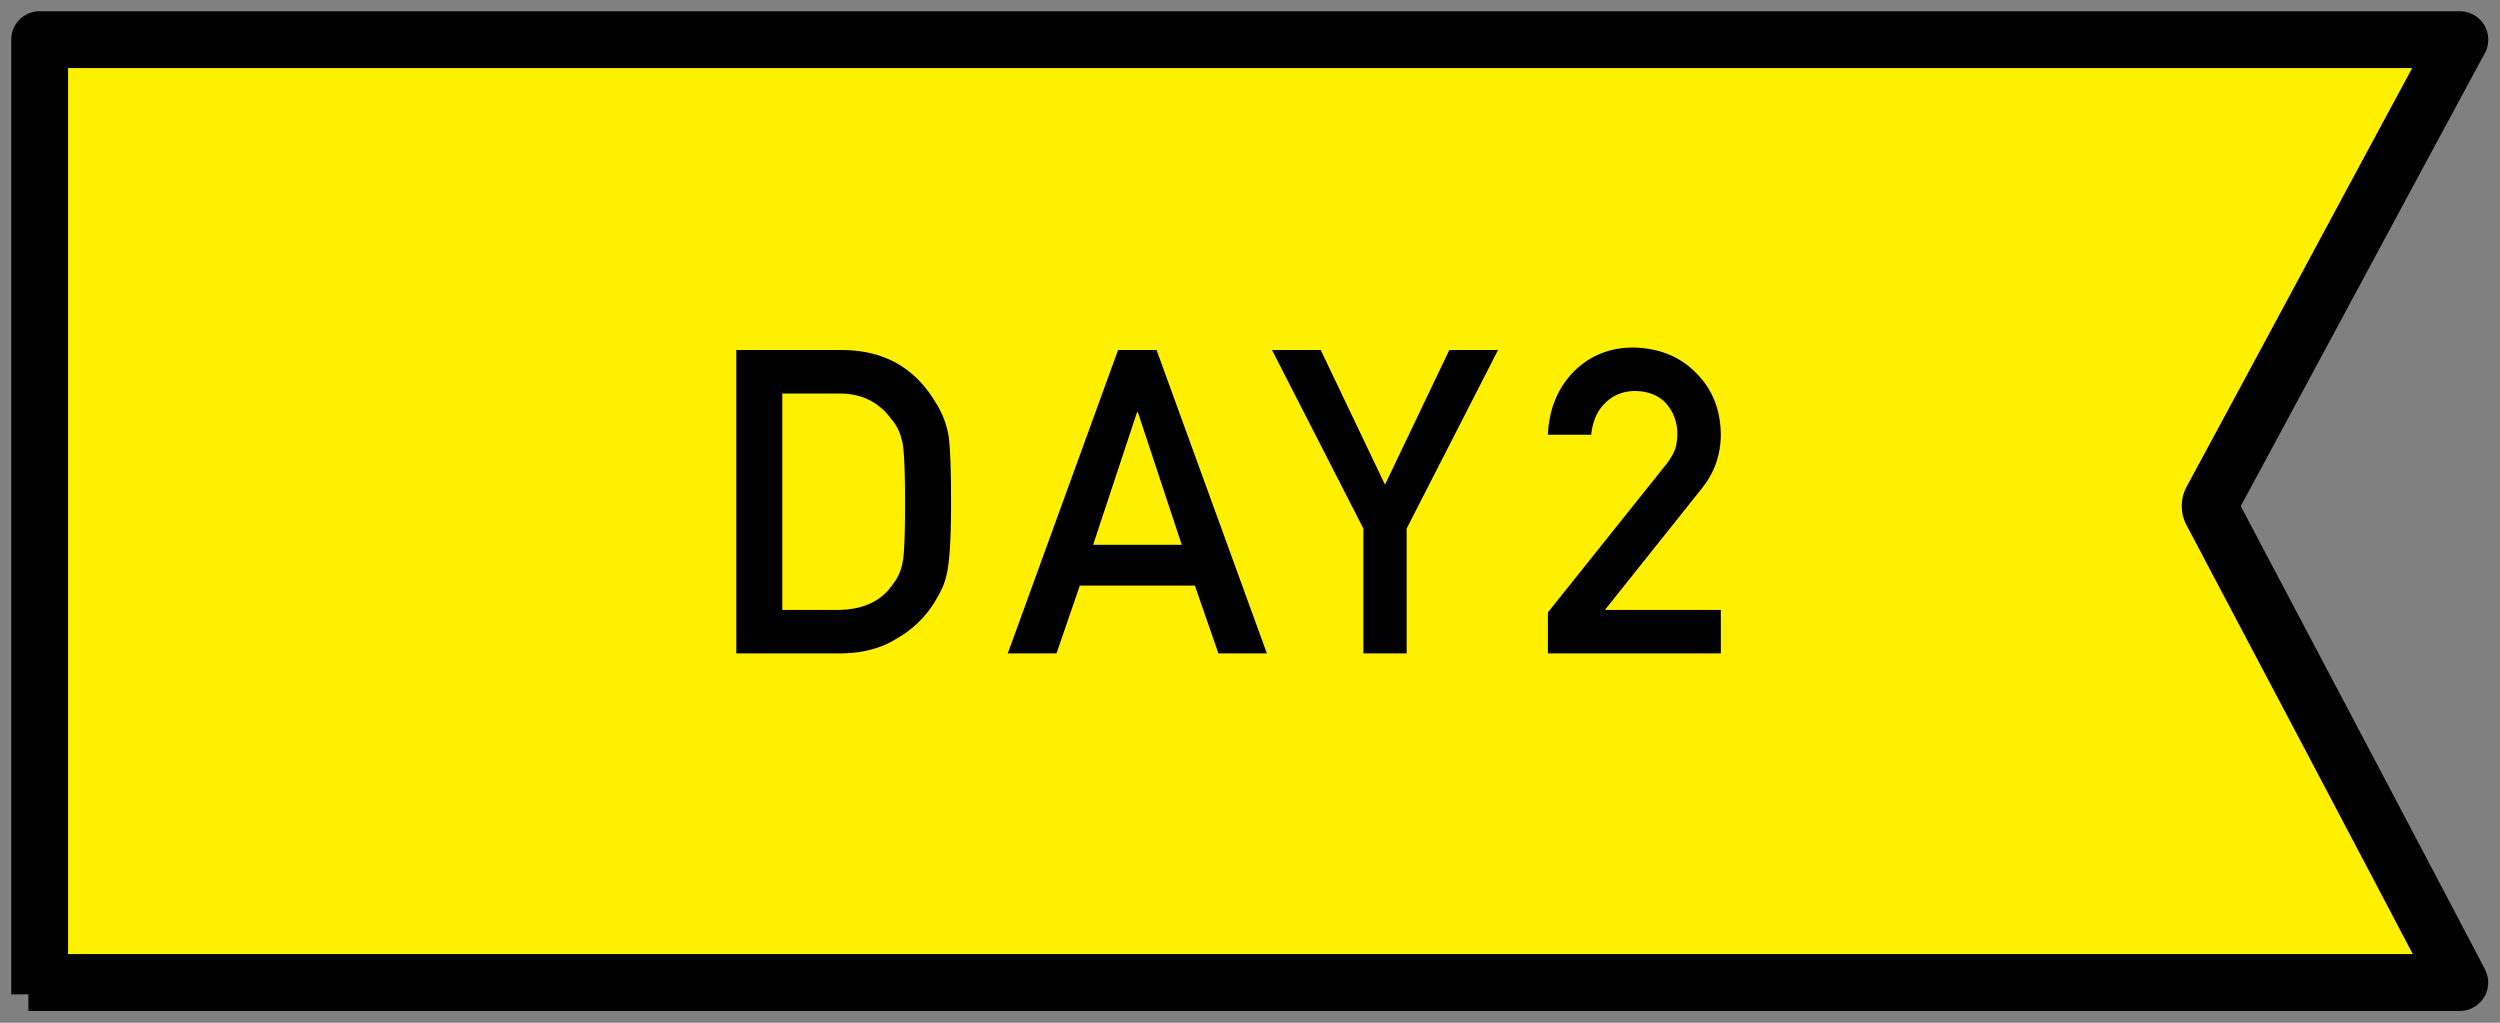
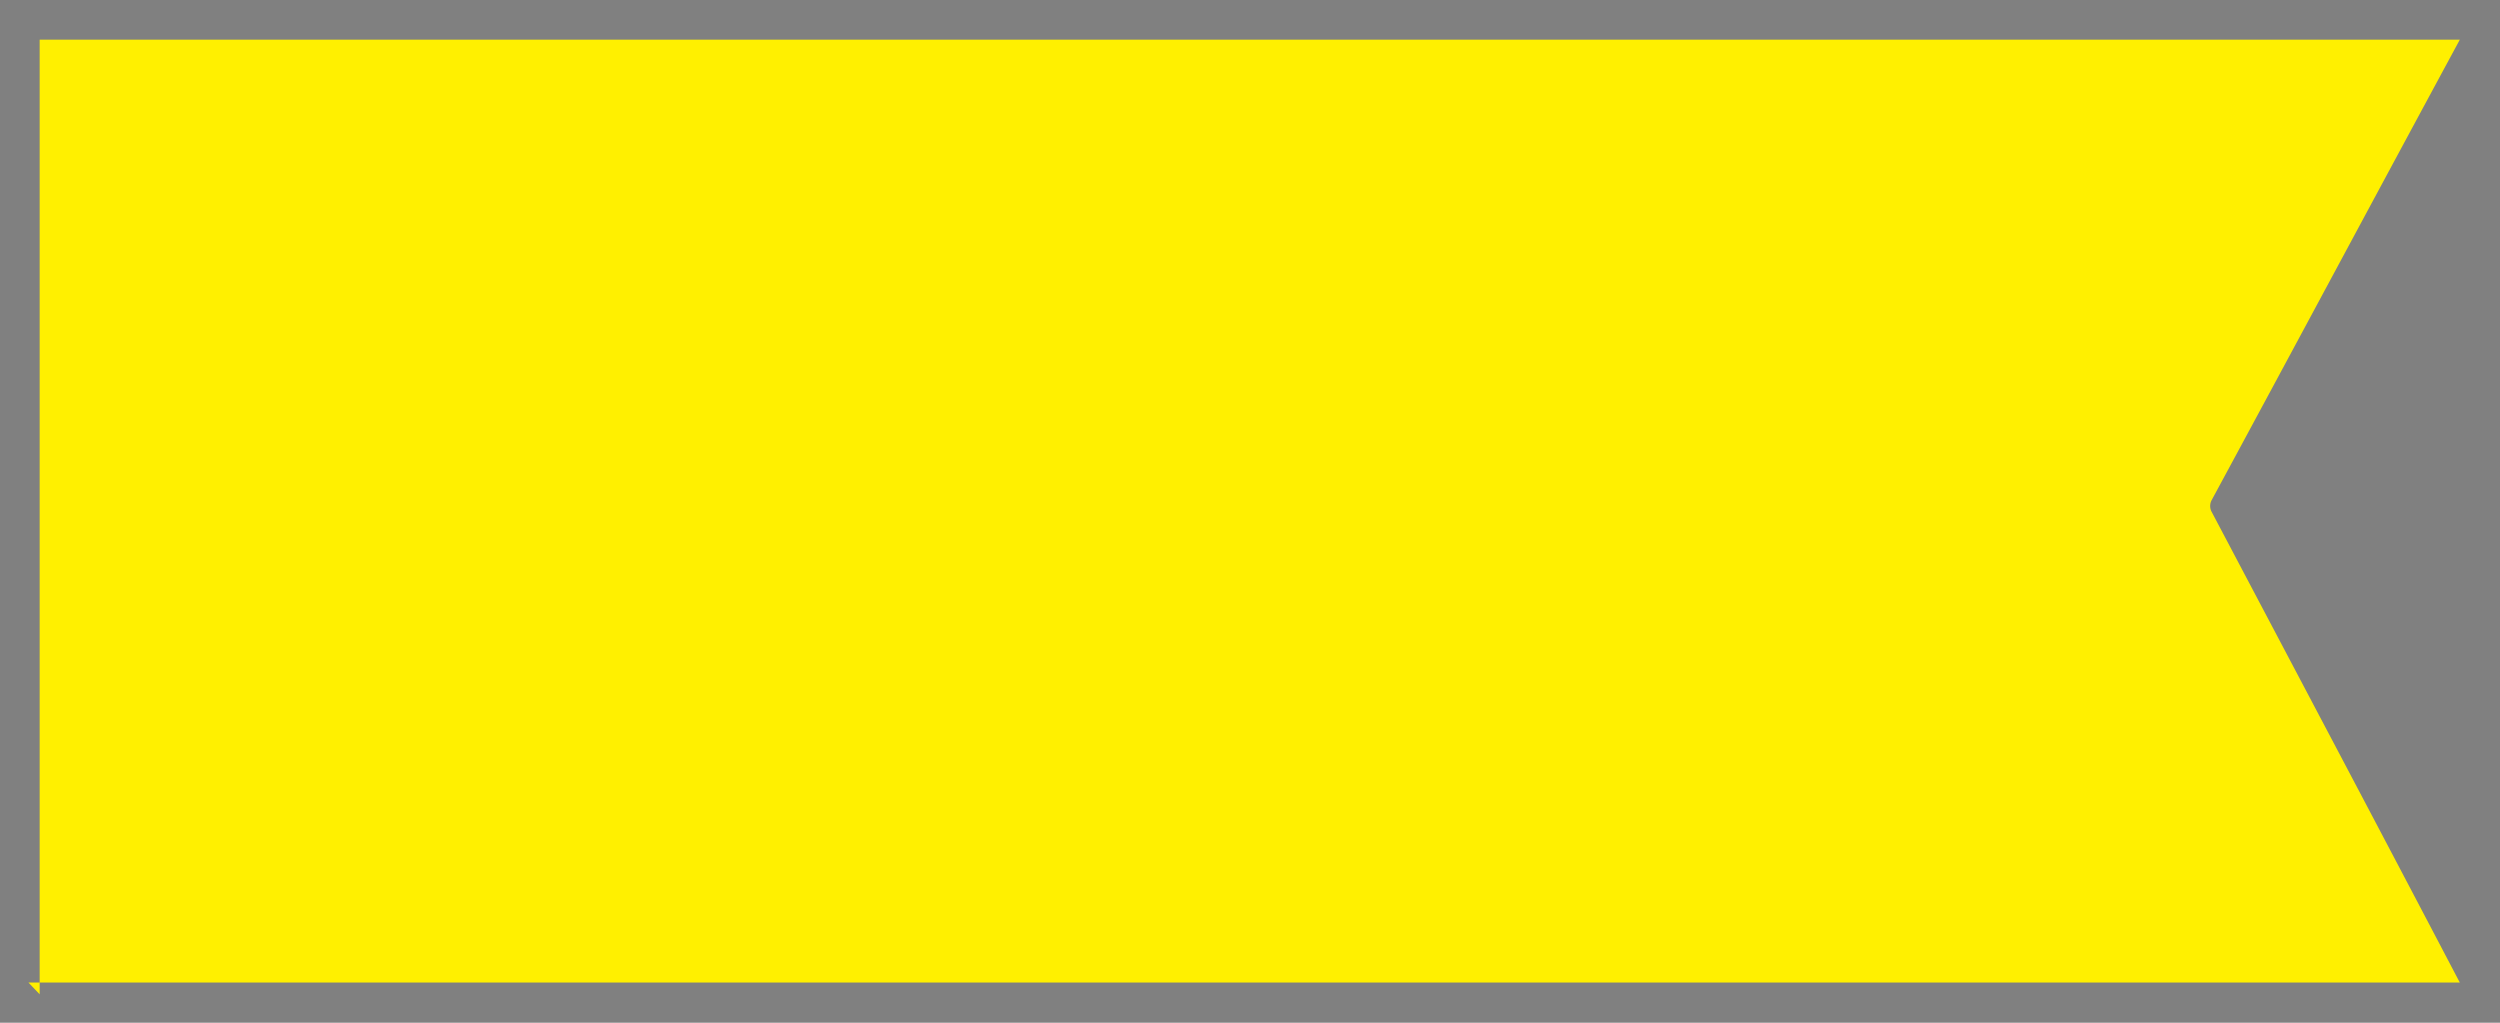
<svg xmlns="http://www.w3.org/2000/svg" width="88" height="36" viewBox="0 0 88 36" fill="none">
  <rect x="0" y="0" width="88" height="36" fill="#808080" stroke="none" />
  <path d="M1.396 35V1.396h85.19C83.664 6.8 80.762 12.22 77.841 17.622a.442.442 0 000 .378c2.92 5.534 5.842 11.05 8.743 16.584H1" fill="#FFF000" />
-   <path d="M25.919 23V12.321h3.735c1.445.01 2.53.61 3.252 1.802.259.4.422.82.49 1.26.054.44.081 1.198.081 2.278 0 1.147-.041 1.948-.124 2.402-.04.23-.098.435-.176.615a5.676 5.676 0 01-.3.55 3.717 3.717 0 01-1.304 1.245c-.552.351-1.228.527-2.03.527H25.92zm1.618-9.148v7.617h1.934c.908 0 1.567-.31 1.977-.93.18-.23.296-.52.345-.872.043-.346.065-.996.065-1.948 0-.928-.022-1.592-.066-1.992-.058-.4-.197-.725-.417-.974-.45-.62-1.084-.92-1.904-.9h-1.934zm10.941 5.325h3.12l-1.545-4.666h-.03l-1.545 4.666zM42.888 23l-.828-2.388h-4.05L37.188 23h-1.714l3.882-10.679h1.355L44.594 23h-1.707zm5.103 0v-4.395l-3.216-6.284h1.714l2.263 4.74 2.264-4.74h1.714l-3.216 6.284V23h-1.523zm6.495 0v-1.443l4.167-5.215c.162-.21.271-.405.33-.586.039-.17.059-.332.059-.483 0-.4-.125-.75-.374-1.047-.259-.298-.625-.452-1.099-.462-.42 0-.769.134-1.047.403-.288.268-.459.647-.513 1.135h-1.523c.039-.888.337-1.623.893-2.204.562-.567 1.253-.855 2.073-.865.918.01 1.663.303 2.234.88.581.57.877 1.296.886 2.175 0 .703-.215 1.328-.644 1.875l-3.435 4.306h4.08V23h-6.087z" fill="#000" />
-   <path d="M1.396 35V1.396h85.19C83.664 6.8 80.762 12.22 77.841 17.622a.442.442 0 000 .378c2.92 5.534 5.842 11.05 8.743 16.584H1" stroke="#000" stroke-width="2" stroke-linejoin="round" />
</svg>